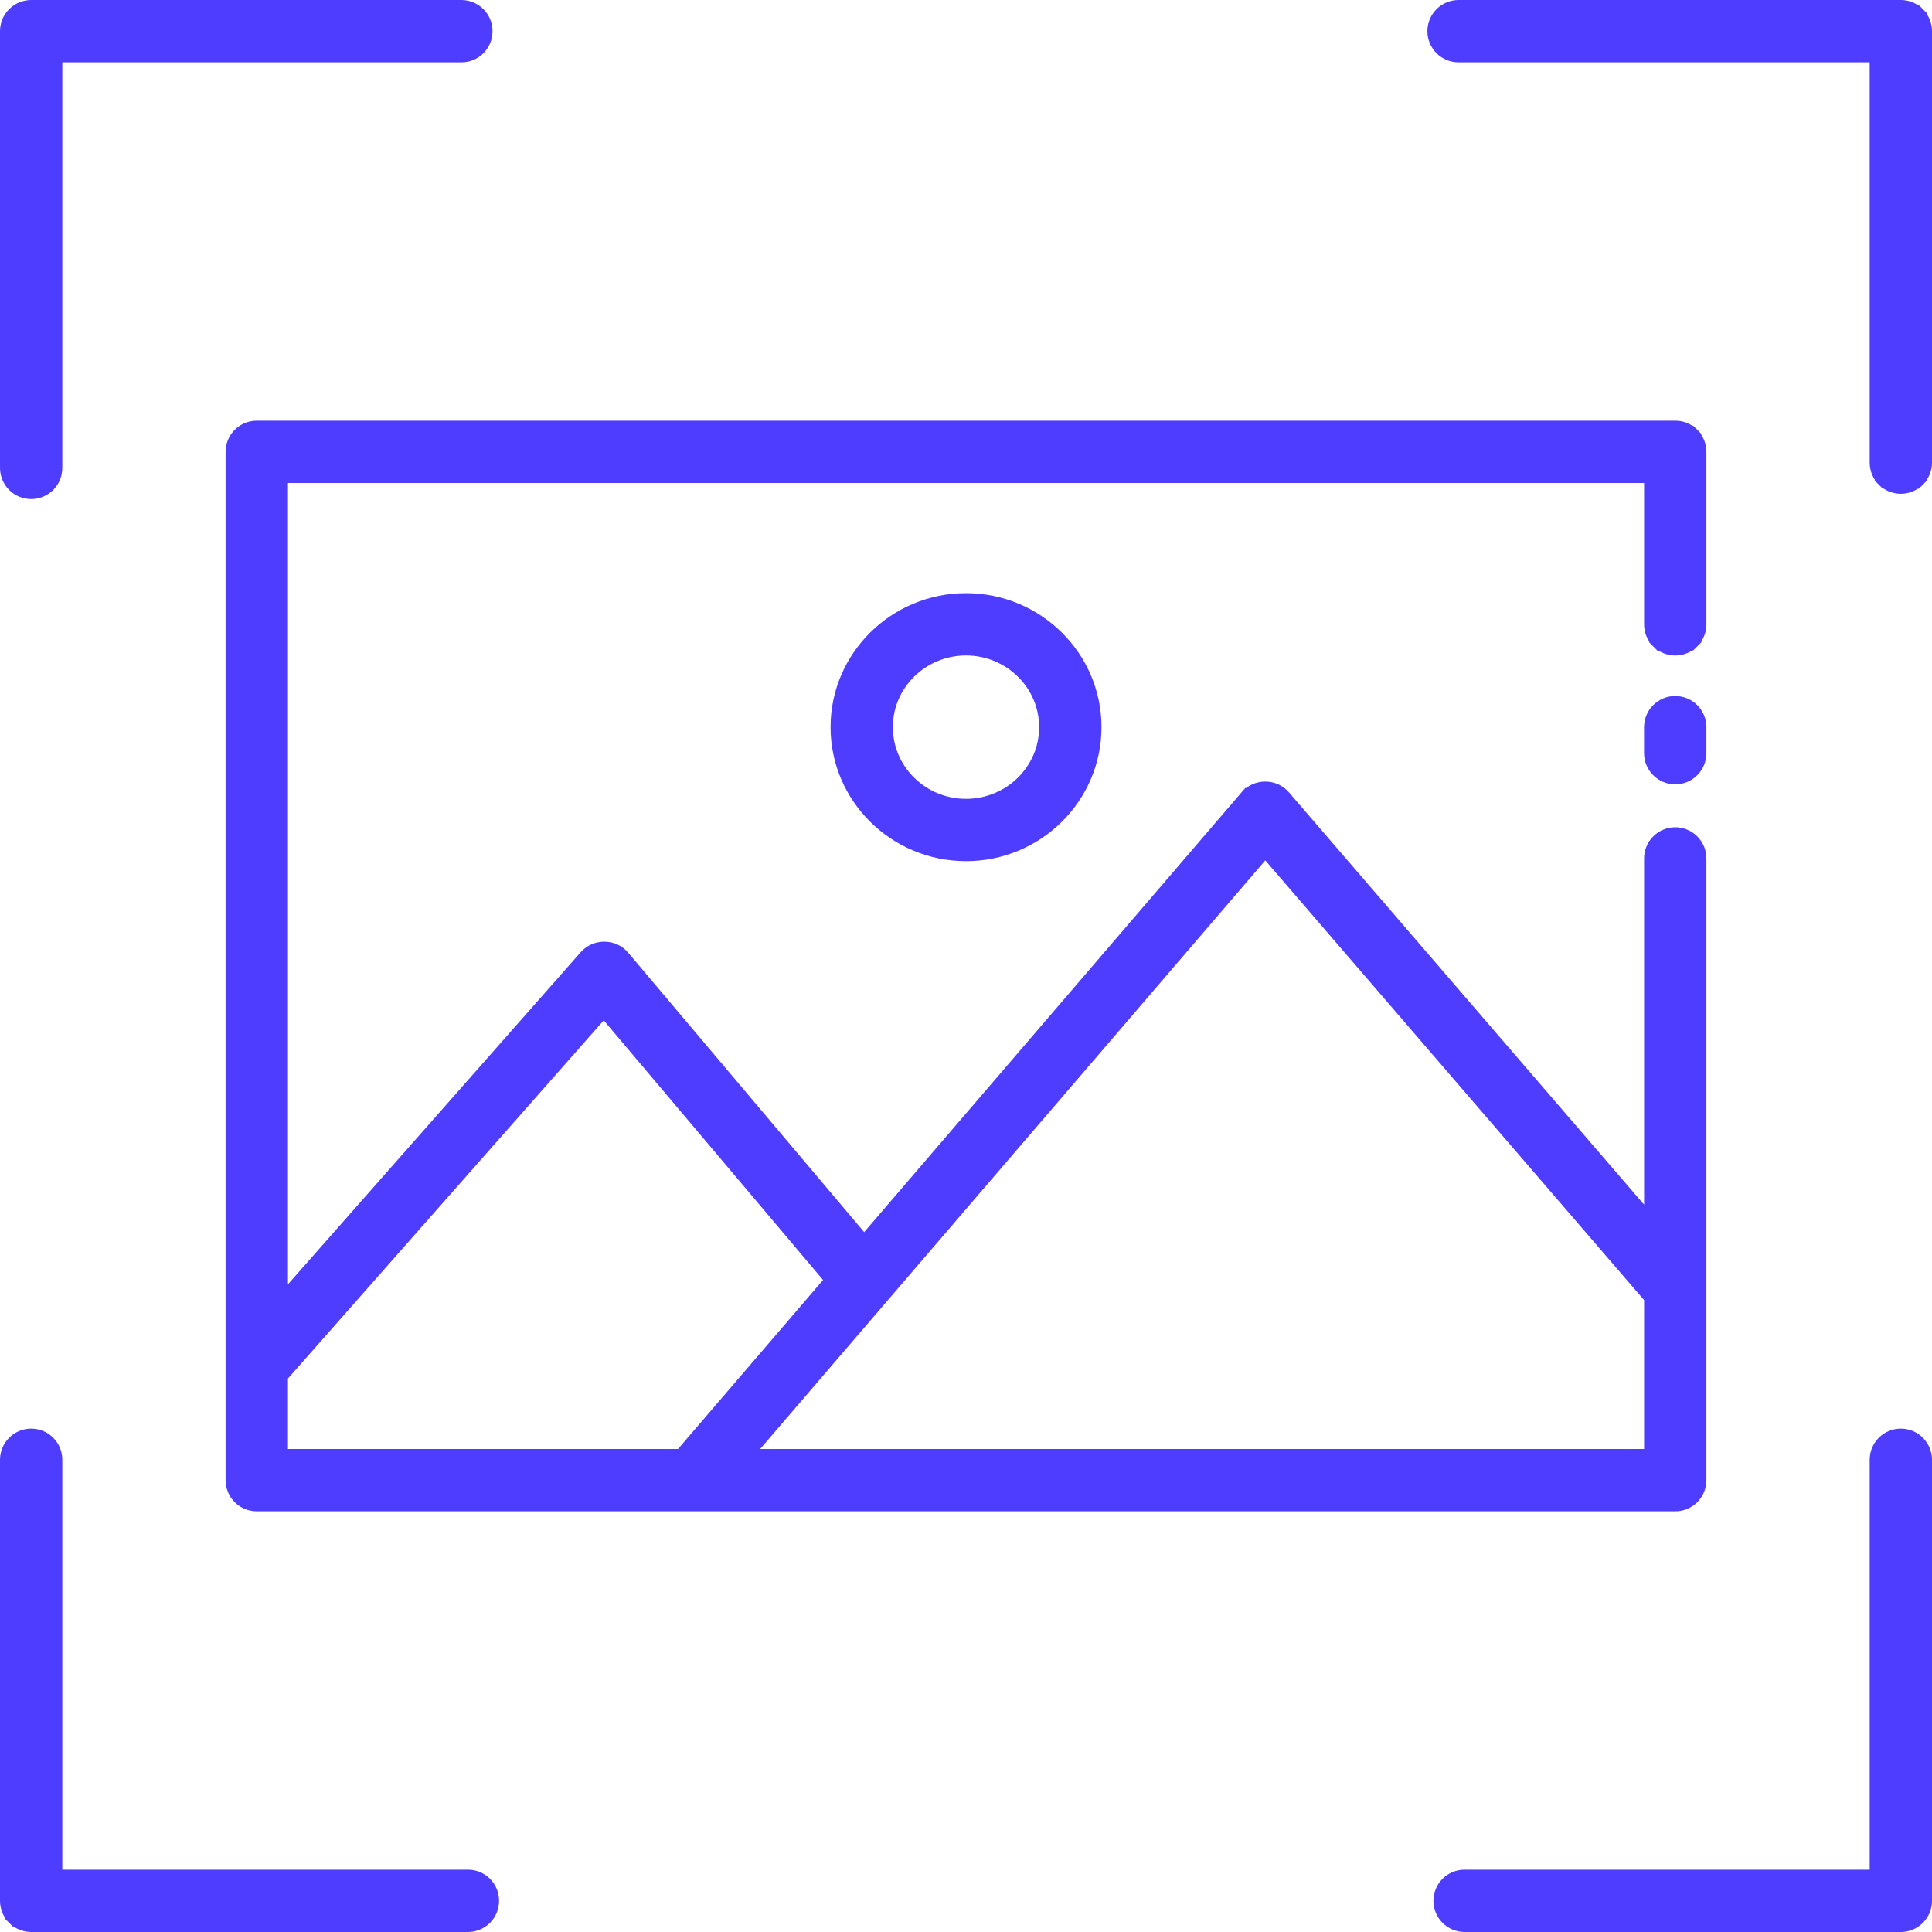
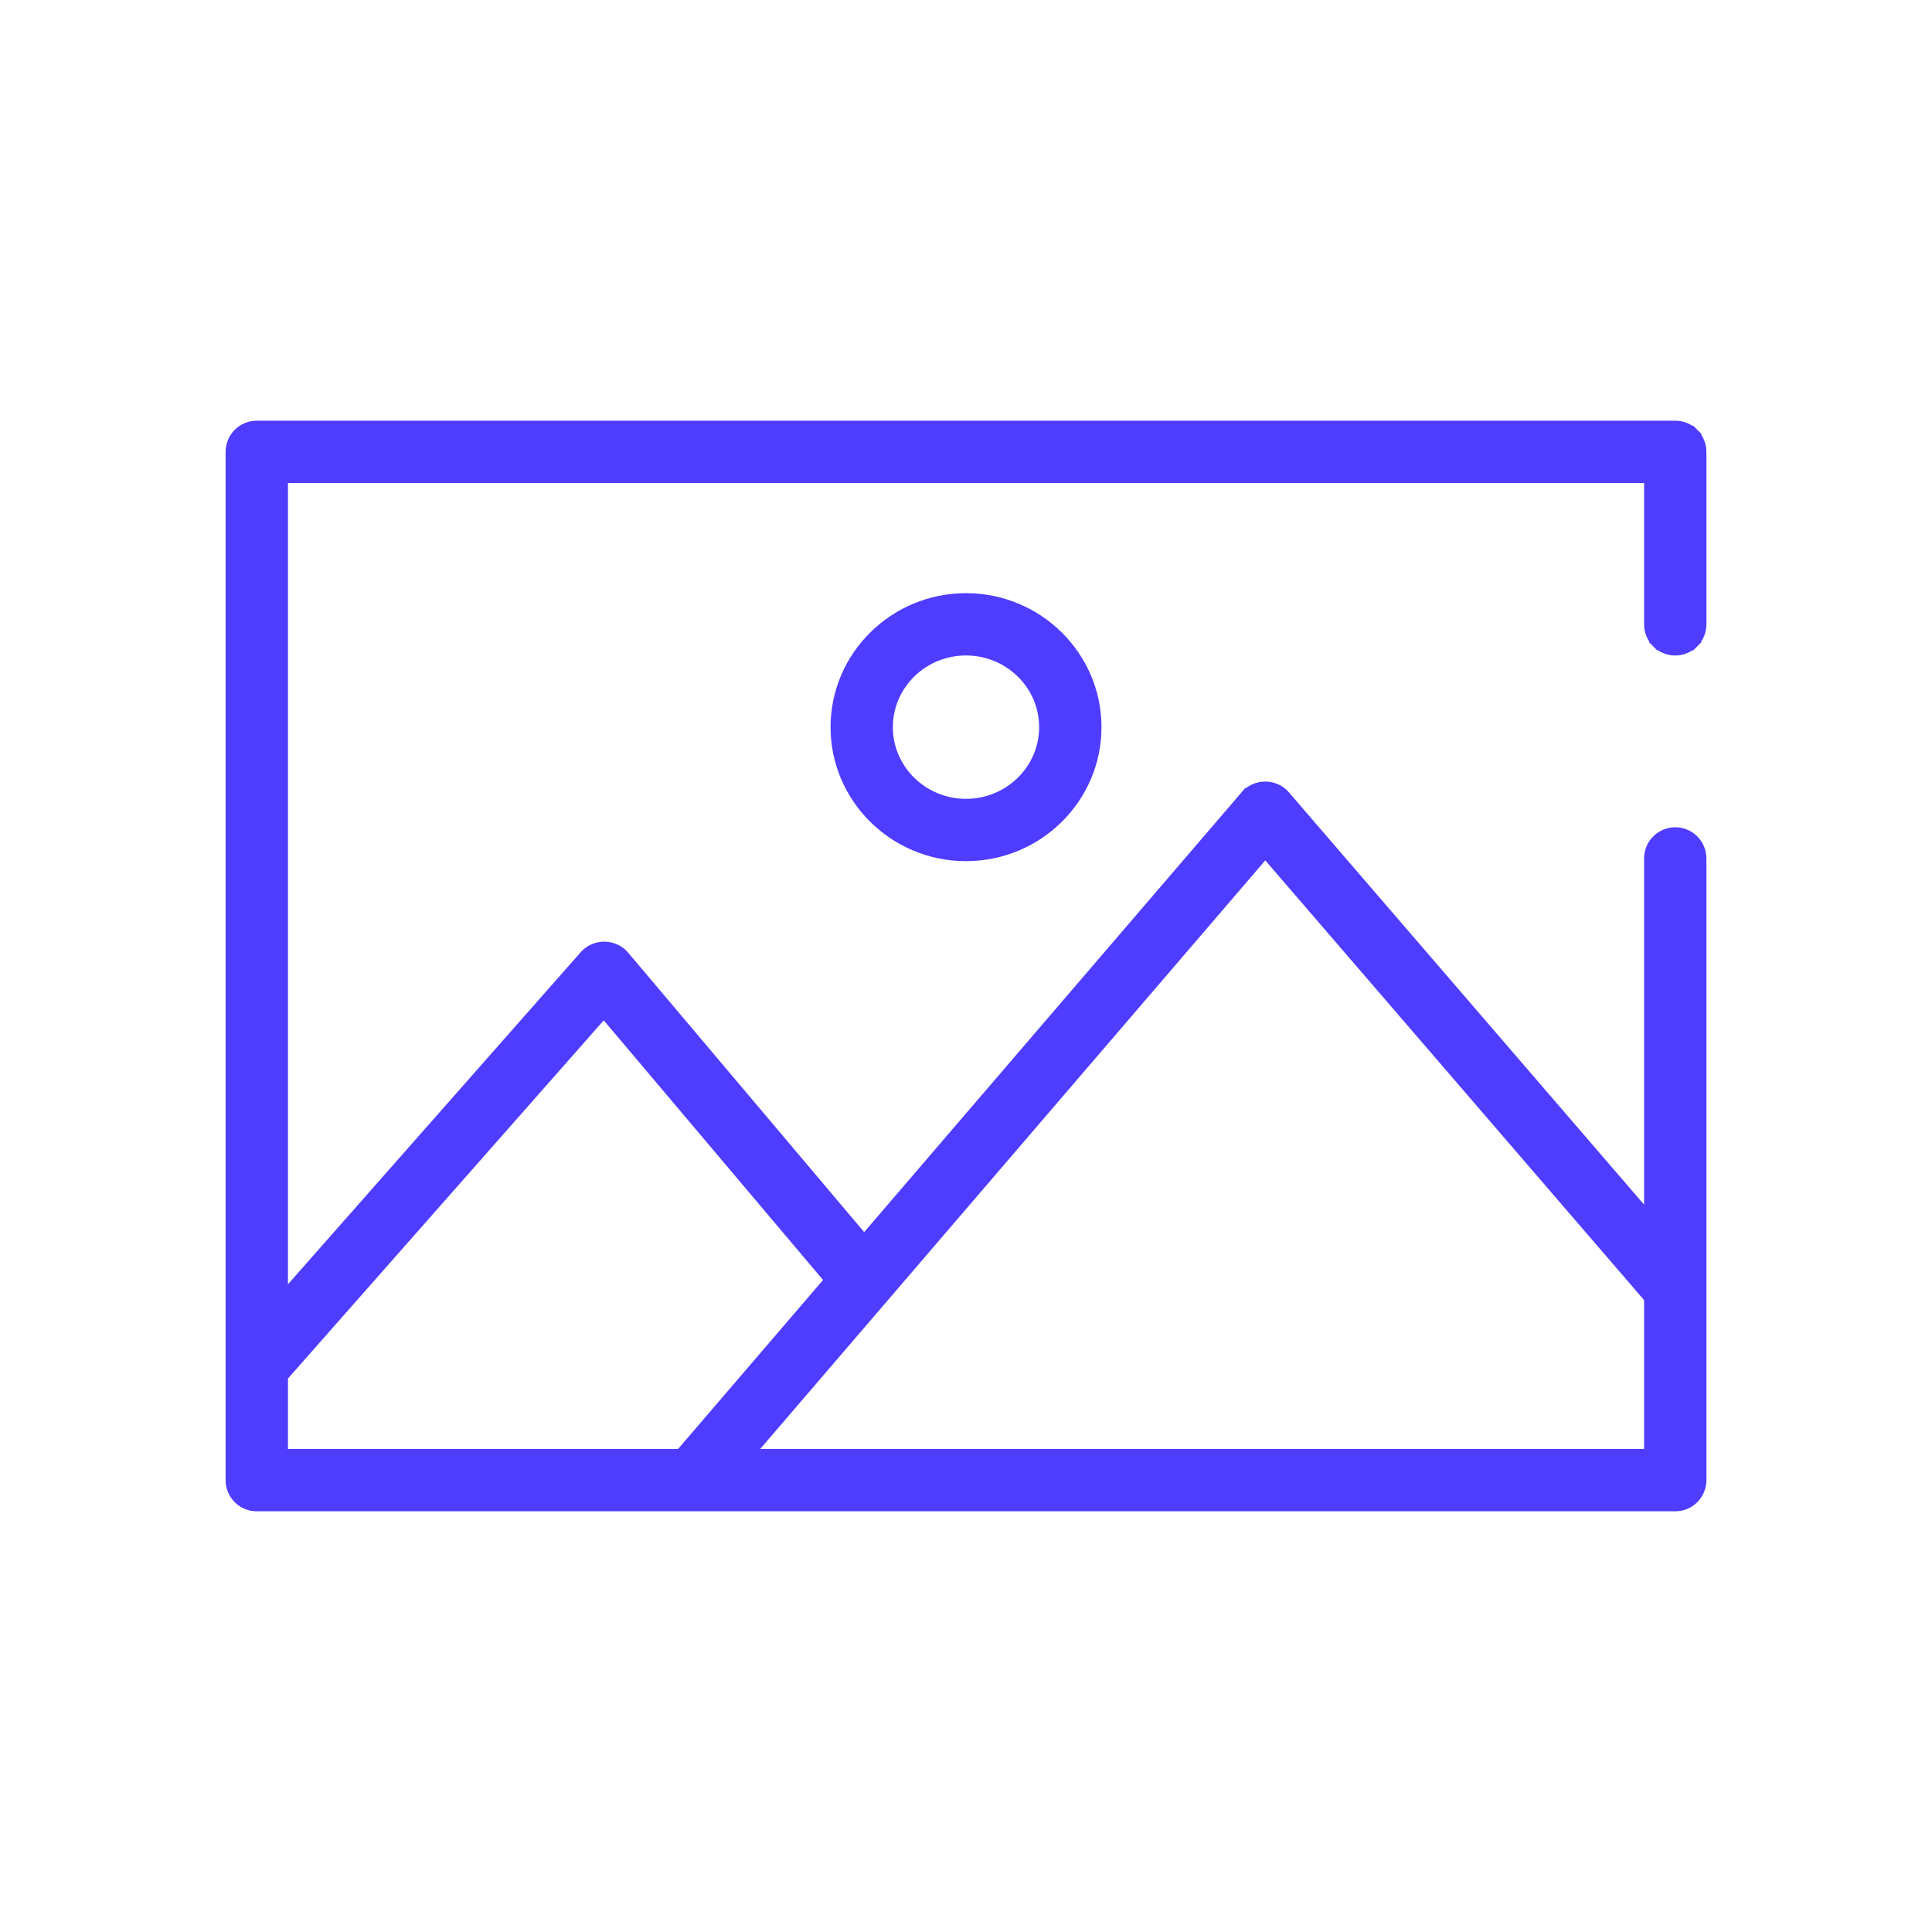
<svg xmlns="http://www.w3.org/2000/svg" width="48" height="48" viewBox="0 0 48 48" fill="none">
  <g clip-path="url(#clip0_6584_1903)">
-     <path d="M1.398 46.452V46.602H1.548H11.625C11.791 46.602 11.95 46.667 12.067 46.784C12.184 46.901 12.249 47.06 12.249 47.226C12.249 47.391 12.184 47.55 12.067 47.667C11.95 47.784 11.791 47.85 11.625 47.85H0.774C0.609 47.85 0.45 47.784 0.333 47.667L0.227 47.773L0.333 47.667C0.216 47.55 0.15 47.391 0.15 47.226V36.268C0.15 36.102 0.216 35.944 0.333 35.827C0.45 35.709 0.609 35.644 0.774 35.644C0.94 35.644 1.099 35.709 1.216 35.827C1.333 35.944 1.398 36.102 1.398 36.268V46.452ZM46.452 46.602H46.602V46.452V36.268C46.602 36.102 46.667 35.944 46.784 35.827C46.901 35.709 47.06 35.644 47.226 35.644C47.391 35.644 47.55 35.709 47.667 35.827C47.784 35.944 47.85 36.102 47.85 36.268V47.226C47.85 47.391 47.784 47.55 47.667 47.667C47.55 47.784 47.391 47.85 47.226 47.85H36.387C36.221 47.85 36.063 47.784 35.946 47.667C35.829 47.55 35.763 47.391 35.763 47.226C35.763 47.06 35.829 46.901 35.946 46.784C36.063 46.667 36.221 46.602 36.387 46.602H46.452ZM46.602 1.548V1.398H46.452H36.237C36.072 1.398 35.913 1.333 35.796 1.216C35.679 1.099 35.613 0.94 35.613 0.774C35.613 0.609 35.679 0.45 35.796 0.333C35.913 0.216 36.072 0.15 36.237 0.15H47.226C47.391 0.15 47.55 0.216 47.667 0.333L47.773 0.227L47.667 0.333C47.784 0.45 47.85 0.609 47.85 0.774V11.494C47.85 11.659 47.784 11.818 47.667 11.935L47.773 12.041L47.667 11.935C47.55 12.052 47.391 12.118 47.226 12.118C47.06 12.118 46.901 12.052 46.784 11.935L46.678 12.041L46.784 11.935C46.667 11.818 46.602 11.659 46.602 11.494V1.548ZM1.548 1.398H1.398V1.548V11.625C1.398 11.791 1.333 11.95 1.216 12.067C1.099 12.184 0.94 12.249 0.774 12.249C0.609 12.249 0.45 12.184 0.333 12.067C0.216 11.95 0.15 11.791 0.15 11.625V0.774C0.15 0.609 0.216 0.45 0.333 0.333C0.45 0.216 0.609 0.15 0.774 0.15H11.463C11.629 0.15 11.787 0.216 11.905 0.333C12.021 0.45 12.087 0.609 12.087 0.774C12.087 0.94 12.021 1.099 11.905 1.216C11.787 1.333 11.629 1.398 11.463 1.398H1.548ZM41.621 19.337C41.455 19.337 41.296 19.271 41.179 19.154C41.062 19.037 40.996 18.878 40.996 18.712V18.066C40.996 17.901 41.062 17.742 41.179 17.625C41.296 17.508 41.455 17.442 41.621 17.442C41.786 17.442 41.945 17.508 42.062 17.625C42.179 17.742 42.245 17.901 42.245 18.066V18.712C42.245 18.878 42.179 19.037 42.062 19.154C41.945 19.271 41.786 19.337 41.621 19.337Z" fill="#4e3cff " stroke="#4e3cff " stroke-width="0.3" />
    <path d="M42.062 10.784L42.168 10.678L42.062 10.784C42.179 10.902 42.245 11.06 42.245 11.226V15.511C42.245 15.677 42.179 15.836 42.062 15.953L42.168 16.059L42.062 15.953C41.945 16.07 41.786 16.136 41.621 16.136C41.455 16.136 41.297 16.07 41.18 15.953L41.074 16.059L41.18 15.953C41.062 15.836 40.997 15.677 40.997 15.511V12V11.85H40.847H7.154H7.004V12V31.908V32.305L7.266 32.008L14.544 23.752C14.791 23.473 15.249 23.478 15.489 23.762L15.489 23.762L21.355 30.708L21.469 30.842L21.584 30.709L30.961 19.782L30.847 19.684L30.961 19.782C31.205 19.497 31.663 19.497 31.907 19.781L31.907 19.781L40.733 30.027L40.997 30.333V29.929V21.327C40.997 21.162 41.062 21.003 41.18 20.886C41.297 20.769 41.455 20.703 41.621 20.703C41.786 20.703 41.945 20.769 42.062 20.886C42.179 21.003 42.245 21.162 42.245 21.327V36.774C42.245 36.94 42.179 37.099 42.062 37.216C41.945 37.333 41.786 37.398 41.621 37.398H6.38C6.214 37.398 6.055 37.333 5.938 37.216C5.821 37.099 5.755 36.94 5.755 36.774V11.226C5.755 11.06 5.821 10.902 5.938 10.784C6.055 10.667 6.214 10.602 6.38 10.602H41.621C41.786 10.602 41.945 10.667 42.062 10.784ZM31.549 21.278L31.435 21.146L31.322 21.278L18.772 35.902L18.559 36.15H18.886H40.847H40.997V36V32.301V32.246L40.961 32.203L31.549 21.278ZM15.114 25.253L15.002 25.121L14.887 25.251L7.041 34.151L7.004 34.194V34.25V36V36.15H7.154H16.845H16.914L16.959 36.098L20.562 31.899L20.646 31.802L20.563 31.704L15.114 25.253Z" fill="#4e3cff " stroke="#4e3cff " stroke-width="0.3" />
    <path d="M24 21.245C22.226 21.245 20.785 19.817 20.785 18.066C20.785 16.315 22.226 14.887 24 14.887C25.775 14.887 27.216 16.315 27.216 18.066C27.216 19.817 25.775 21.245 24 21.245ZM24 16.135C22.918 16.135 22.033 16.998 22.033 18.066C22.033 19.134 22.918 19.997 24 19.997C25.082 19.997 25.967 19.134 25.967 18.066C25.967 16.998 25.082 16.135 24 16.135Z" fill="#4e3cff " stroke="#4e3cff " stroke-width="0.3" />
  </g>
  <defs>
    <clipPath id="clip0_6584_1903">
      <rect width="48" height="48" fill="white" />
    </clipPath>
  </defs>
</svg>